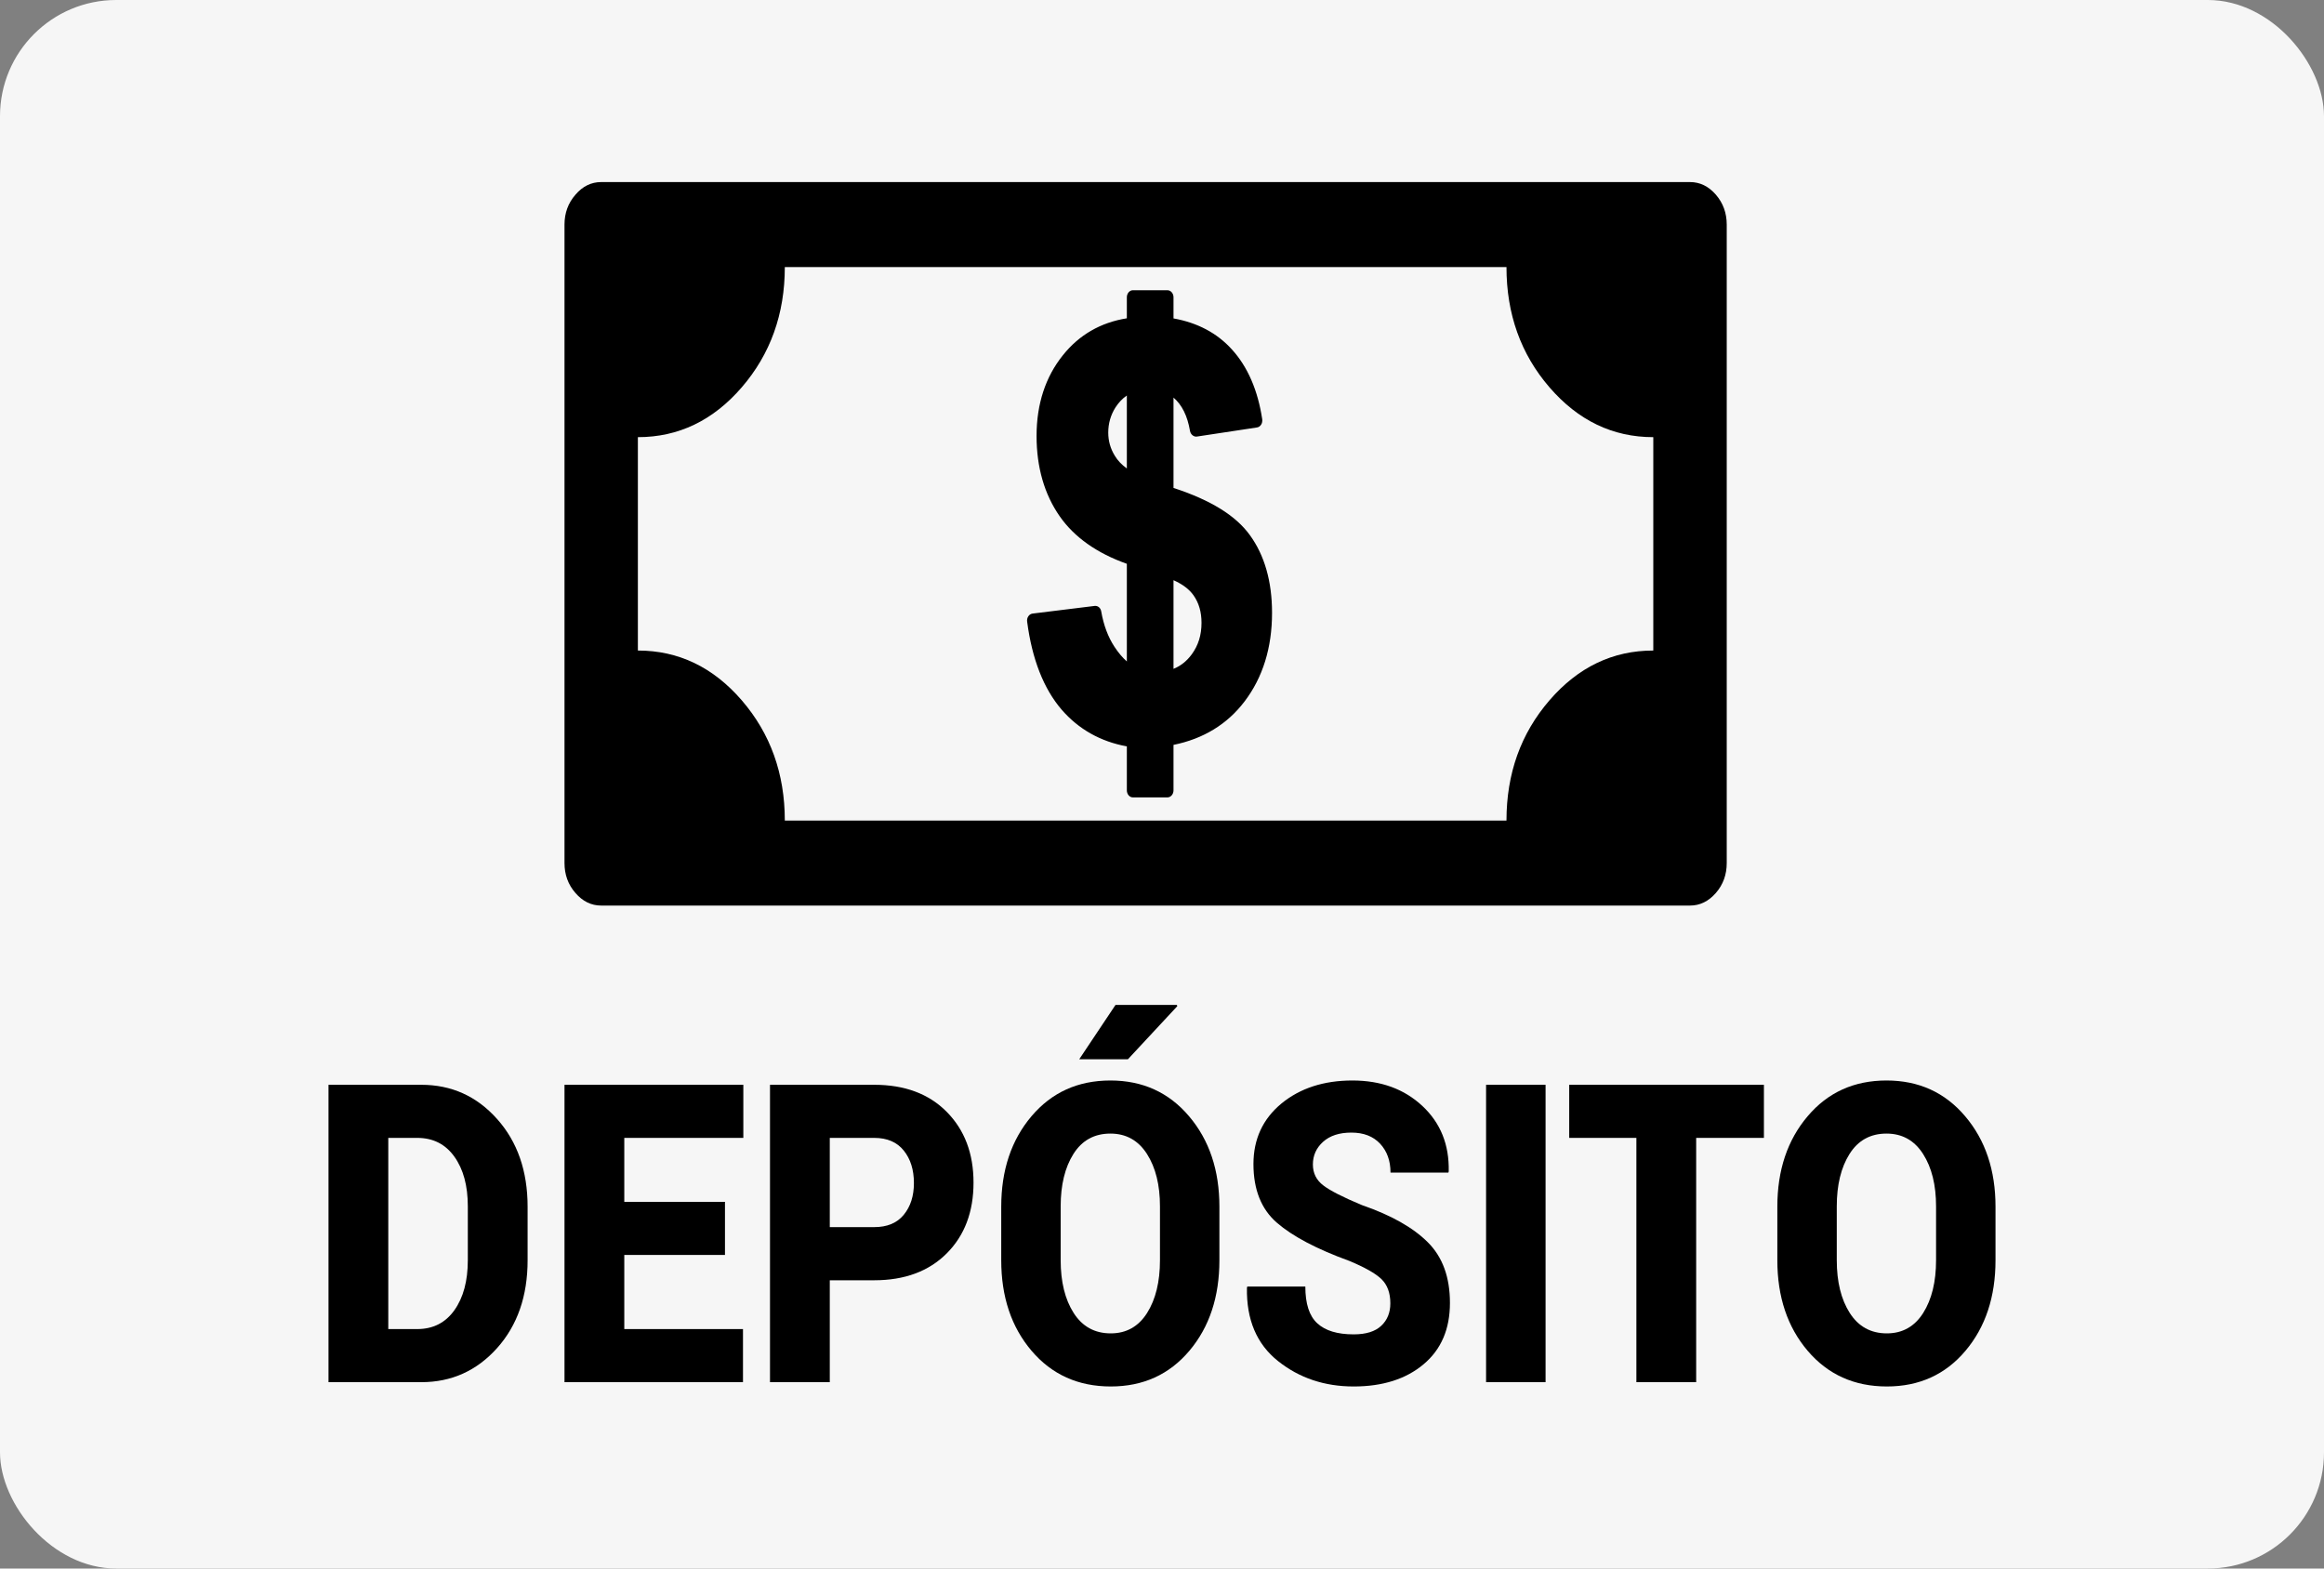
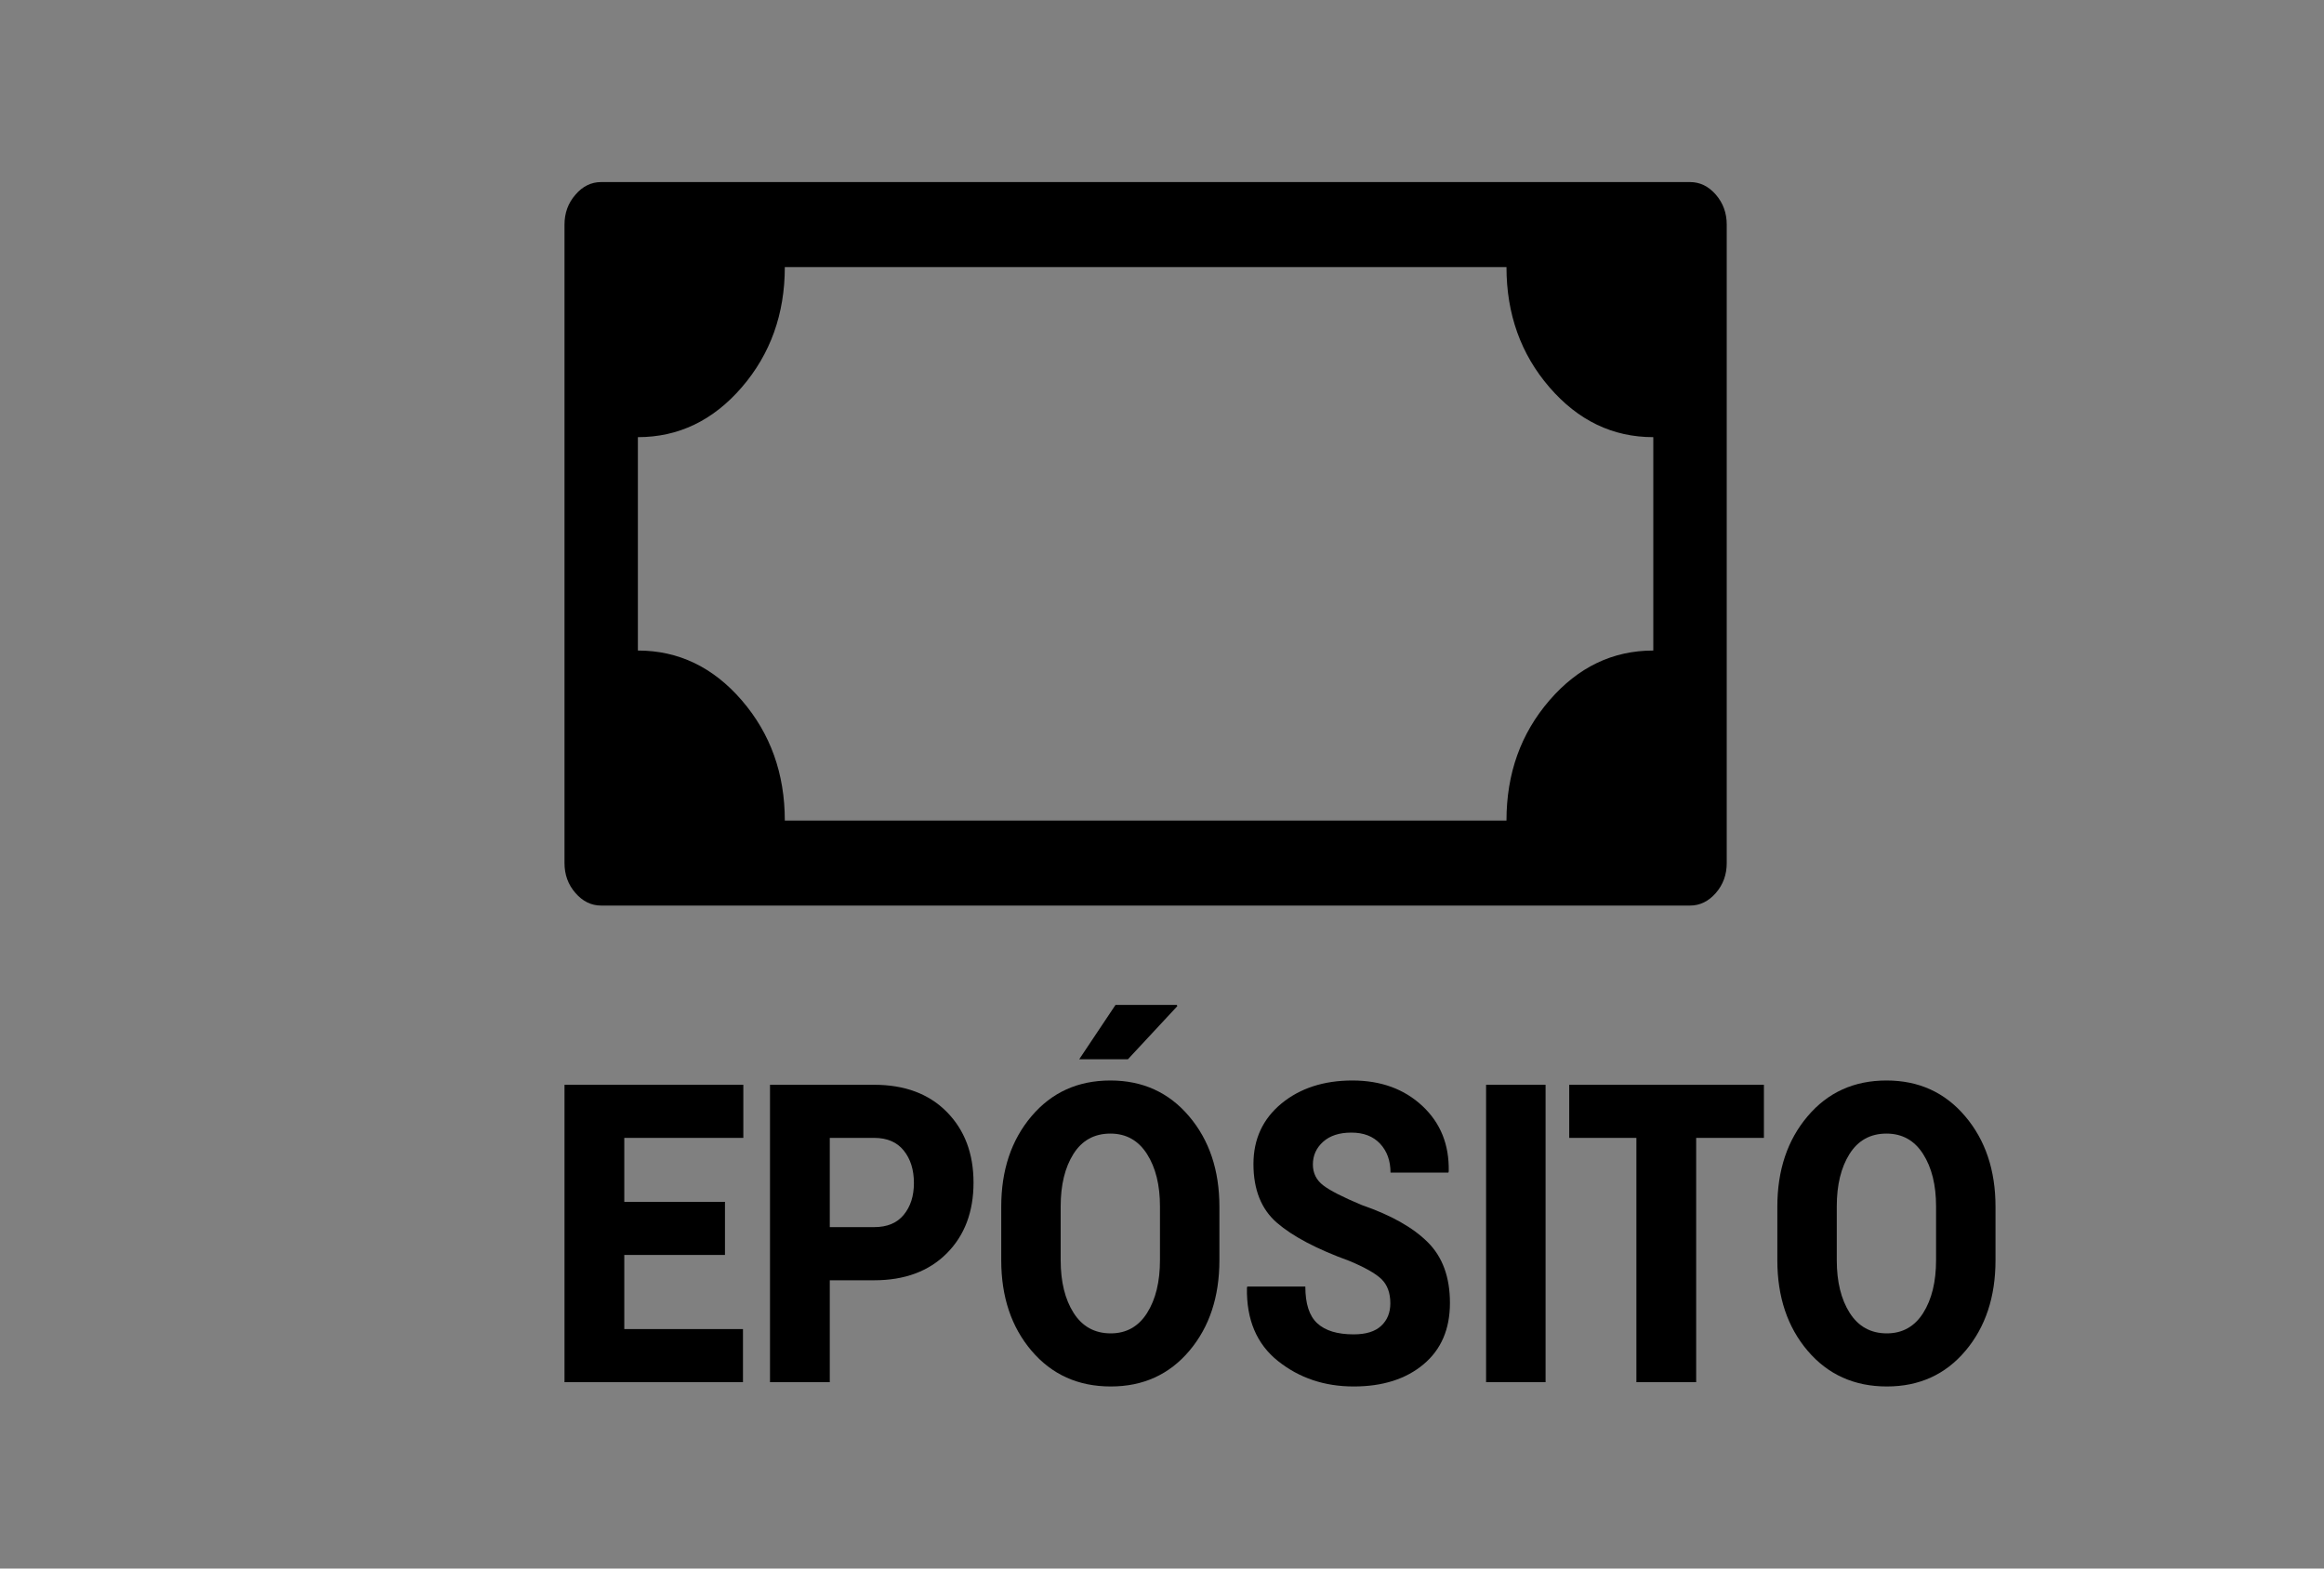
<svg xmlns="http://www.w3.org/2000/svg" width="40" height="27" viewBox="0 0 40 27" fill="none">
  <rect x="0" y="0" width="40" height="27" fill="#808080" stroke="none" />
-   <rect width="40" height="27" rx="2" fill="#F6F6F6" />
-   <path d="M5.654 23.792V18.673H7.251C7.771 18.673 8.206 18.869 8.556 19.262C8.906 19.654 9.081 20.158 9.081 20.772V21.693C9.081 22.309 8.906 22.813 8.556 23.205C8.206 23.596 7.771 23.792 7.251 23.792L5.654 23.792ZM6.683 19.587V22.878H7.181C7.454 22.878 7.667 22.769 7.821 22.553C7.975 22.336 8.052 22.049 8.052 21.693V20.765C8.052 20.411 7.975 20.126 7.821 19.911C7.667 19.695 7.454 19.587 7.181 19.587H6.683Z" fill="black" />
  <path d="M12.478 21.602H10.745V22.878H12.788V23.792H9.716V18.673H12.794V19.587H10.745V20.688H12.478V21.602Z" fill="black" />
  <path d="M14.282 22.038V23.792H13.253V18.673H15.047C15.571 18.673 15.987 18.828 16.295 19.139C16.602 19.45 16.756 19.855 16.756 20.357C16.756 20.861 16.602 21.267 16.295 21.575C15.987 21.883 15.571 22.038 15.047 22.038H14.282ZM14.282 21.123H15.047C15.269 21.123 15.439 21.053 15.555 20.911C15.672 20.769 15.73 20.587 15.73 20.364C15.73 20.137 15.672 19.95 15.555 19.805C15.439 19.66 15.269 19.587 15.047 19.587H14.282V21.123Z" fill="black" />
  <path d="M20.988 21.693C20.988 22.323 20.816 22.843 20.471 23.252C20.125 23.661 19.675 23.866 19.118 23.866C18.558 23.866 18.103 23.661 17.755 23.252C17.407 22.843 17.233 22.323 17.233 21.693V20.772C17.233 20.144 17.406 19.625 17.753 19.215C18.101 18.804 18.553 18.599 19.112 18.599C19.666 18.599 20.118 18.804 20.466 19.215C20.814 19.625 20.988 20.144 20.988 20.772V21.693ZM19.965 20.765C19.965 20.399 19.891 20.099 19.742 19.865C19.593 19.631 19.383 19.513 19.112 19.513C18.835 19.513 18.623 19.63 18.476 19.863C18.329 20.096 18.256 20.397 18.256 20.765V21.693C18.256 22.063 18.33 22.366 18.479 22.6C18.628 22.834 18.841 22.952 19.118 22.952C19.387 22.952 19.596 22.834 19.744 22.6C19.891 22.366 19.965 22.063 19.965 21.693L19.965 20.765ZM19.2 17.298H20.256L20.263 17.32L19.413 18.234H18.575L19.2 17.298Z" fill="black" />
  <path d="M23.93 22.435C23.93 22.254 23.878 22.115 23.775 22.016C23.672 21.918 23.487 21.814 23.22 21.703C22.661 21.5 22.247 21.281 21.978 21.048C21.709 20.815 21.574 20.478 21.574 20.037C21.574 19.608 21.735 19.261 22.055 18.996C22.376 18.732 22.784 18.599 23.277 18.599C23.767 18.599 24.168 18.745 24.481 19.037C24.794 19.329 24.945 19.704 24.935 20.164L24.929 20.185H23.933C23.933 19.981 23.873 19.815 23.754 19.687C23.634 19.559 23.47 19.496 23.259 19.496C23.053 19.496 22.891 19.548 22.773 19.654C22.656 19.759 22.597 19.89 22.597 20.044C22.597 20.194 22.657 20.314 22.775 20.404C22.893 20.495 23.115 20.608 23.441 20.744C23.943 20.917 24.321 21.13 24.575 21.384C24.829 21.637 24.956 21.985 24.956 22.428C24.956 22.878 24.805 23.23 24.502 23.484C24.2 23.738 23.798 23.866 23.299 23.866C22.797 23.866 22.362 23.72 21.996 23.428C21.63 23.136 21.452 22.716 21.462 22.168L21.468 22.146H22.467C22.467 22.442 22.535 22.653 22.673 22.779C22.811 22.906 23.019 22.969 23.299 22.969C23.511 22.969 23.669 22.92 23.774 22.821C23.878 22.723 23.93 22.594 23.93 22.435Z" fill="black" />
  <path d="M26.602 23.792H25.578V18.673H26.602V23.792Z" fill="black" />
  <path d="M29.194 19.587V23.792H28.165V19.587H27.009V18.673H30.36V19.587H29.194Z" fill="black" />
  <path d="M34.346 21.693C34.346 22.323 34.174 22.843 33.829 23.252C33.484 23.661 33.033 23.866 32.476 23.866C31.916 23.866 31.461 23.661 31.113 23.252C30.765 22.843 30.591 22.323 30.591 21.693V20.772C30.591 20.144 30.764 19.625 31.112 19.215C31.459 18.804 31.912 18.599 32.47 18.599C33.025 18.599 33.476 18.804 33.824 19.215C34.172 19.625 34.346 20.144 34.346 20.772V21.693ZM33.323 20.765C33.323 20.399 33.249 20.099 33.1 19.865C32.951 19.631 32.741 19.513 32.47 19.513C32.193 19.513 31.981 19.63 31.834 19.863C31.687 20.096 31.614 20.397 31.614 20.765V21.693C31.614 22.063 31.688 22.366 31.837 22.6C31.986 22.834 32.199 22.952 32.476 22.952C32.745 22.952 32.954 22.834 33.102 22.6C33.249 22.366 33.323 22.063 33.323 21.693V20.765Z" fill="black" />
  <path d="M29.088 3.134H10.347C10.177 3.134 10.028 3.206 9.904 3.352C9.778 3.496 9.716 3.668 9.716 3.866V14.856C9.716 15.055 9.778 15.227 9.904 15.371C10.028 15.515 10.177 15.588 10.347 15.588H29.088C29.259 15.588 29.407 15.515 29.533 15.371C29.658 15.227 29.72 15.055 29.72 14.856V3.866C29.72 3.668 29.658 3.496 29.533 3.351C29.407 3.206 29.259 3.134 29.088 3.134ZM28.456 11.198C27.758 11.198 27.163 11.483 26.669 12.055C26.175 12.627 25.929 13.316 25.929 14.125H13.508C13.508 13.316 13.26 12.627 12.767 12.055C12.273 11.483 11.677 11.198 10.979 11.198V7.525C11.677 7.525 12.273 7.239 12.767 6.667C13.26 6.095 13.508 5.405 13.508 4.597H25.929C25.929 5.405 26.175 6.095 26.669 6.667C27.163 7.239 27.758 7.525 28.456 7.525V11.198Z" fill="black" />
-   <path d="M20.198 8.399V6.844C20.345 6.97 20.438 7.16 20.482 7.418C20.493 7.48 20.547 7.522 20.599 7.515L21.635 7.358C21.664 7.354 21.689 7.336 21.706 7.31C21.723 7.284 21.729 7.25 21.725 7.217C21.65 6.719 21.475 6.313 21.202 6.014C20.948 5.733 20.611 5.555 20.198 5.481V5.117C20.198 5.05 20.151 4.996 20.093 4.996H19.499C19.442 4.996 19.395 5.05 19.395 5.117V5.479C18.944 5.551 18.574 5.764 18.294 6.115C17.994 6.488 17.841 6.956 17.841 7.504C17.841 8.043 17.975 8.508 18.24 8.888C18.49 9.246 18.878 9.522 19.395 9.705V11.386C19.319 11.319 19.247 11.233 19.181 11.132C19.071 10.964 18.995 10.76 18.954 10.525C18.944 10.465 18.898 10.424 18.841 10.43L17.771 10.562C17.742 10.566 17.716 10.583 17.699 10.609C17.681 10.635 17.674 10.669 17.679 10.701C17.763 11.347 17.964 11.857 18.273 12.216C18.565 12.553 18.942 12.765 19.395 12.848V13.605C19.395 13.671 19.441 13.726 19.499 13.726H20.093C20.151 13.726 20.198 13.671 20.198 13.605V12.822C20.711 12.718 21.122 12.467 21.419 12.077C21.734 11.664 21.894 11.151 21.894 10.549C21.894 10.011 21.766 9.56 21.513 9.212C21.269 8.874 20.838 8.608 20.198 8.399ZM20.68 10.721C20.68 10.93 20.626 11.107 20.513 11.262C20.427 11.379 20.323 11.463 20.198 11.513V9.987C20.353 10.056 20.469 10.143 20.543 10.248C20.636 10.381 20.68 10.536 20.68 10.721ZM19.075 7.447C19.075 7.289 19.116 7.146 19.198 7.015C19.253 6.93 19.317 6.861 19.395 6.808V8.064C19.307 8 19.237 7.928 19.187 7.844C19.112 7.721 19.075 7.59 19.075 7.447Z" fill="black" />
</svg>